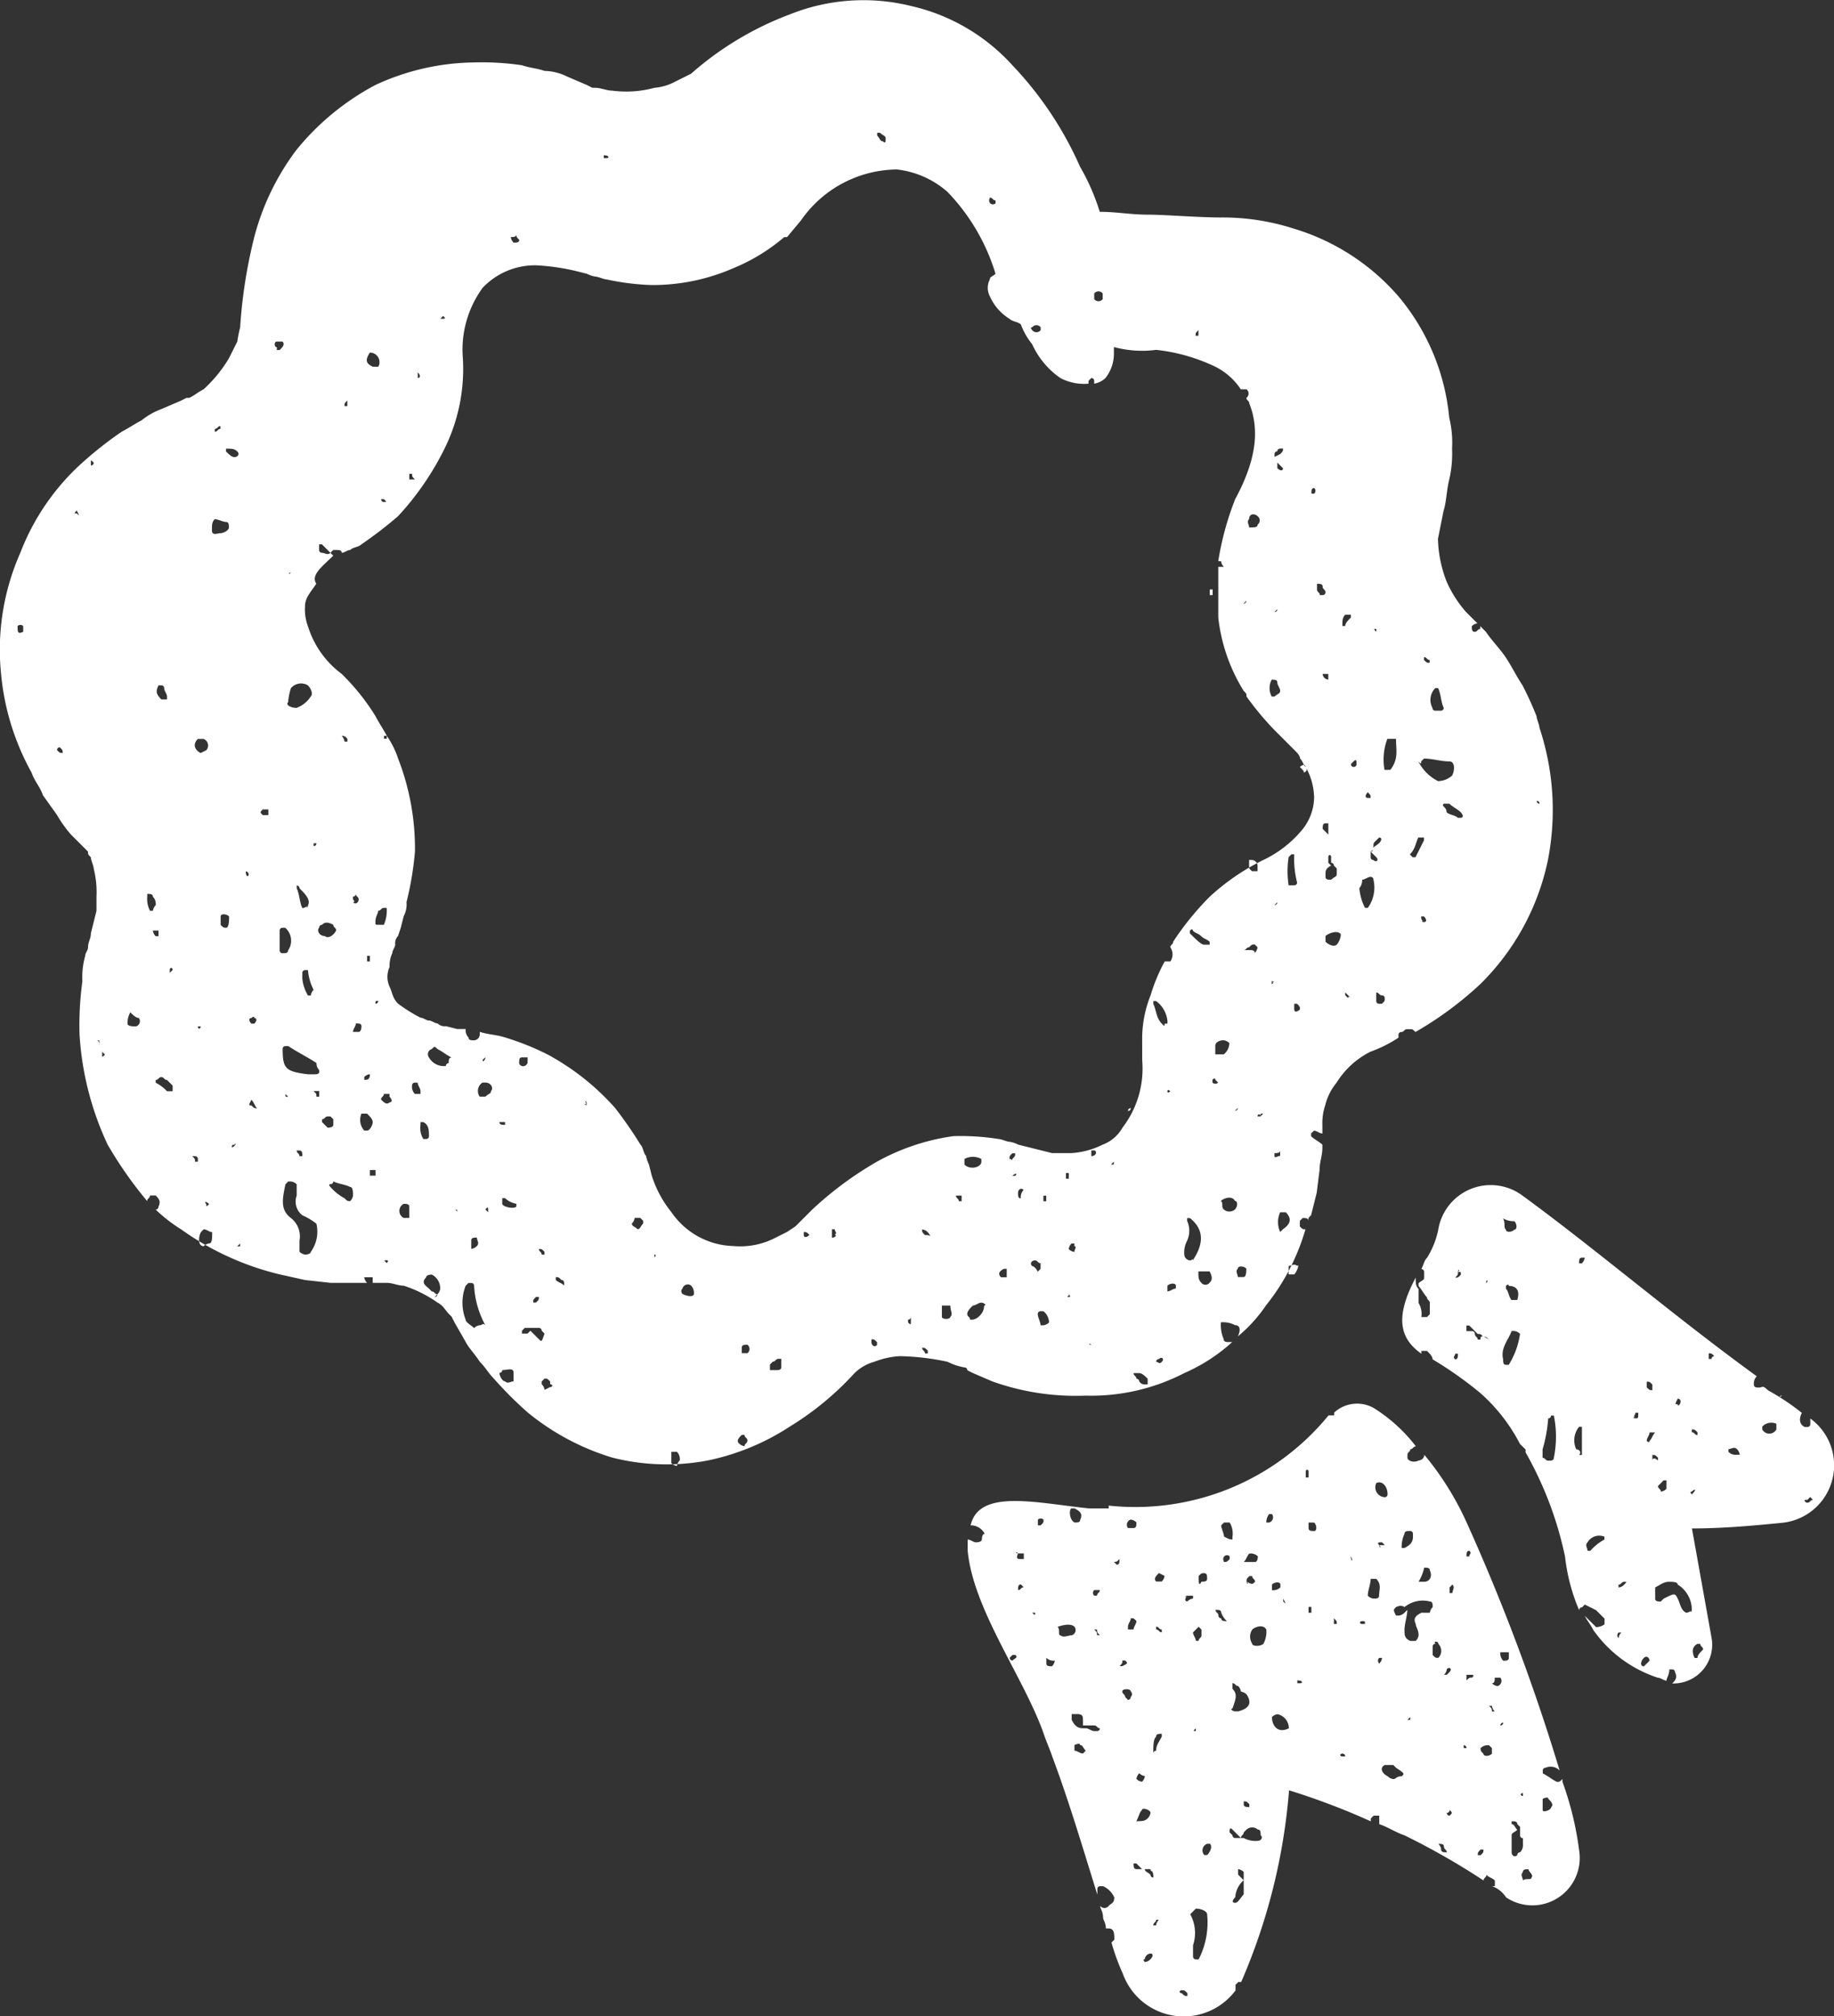
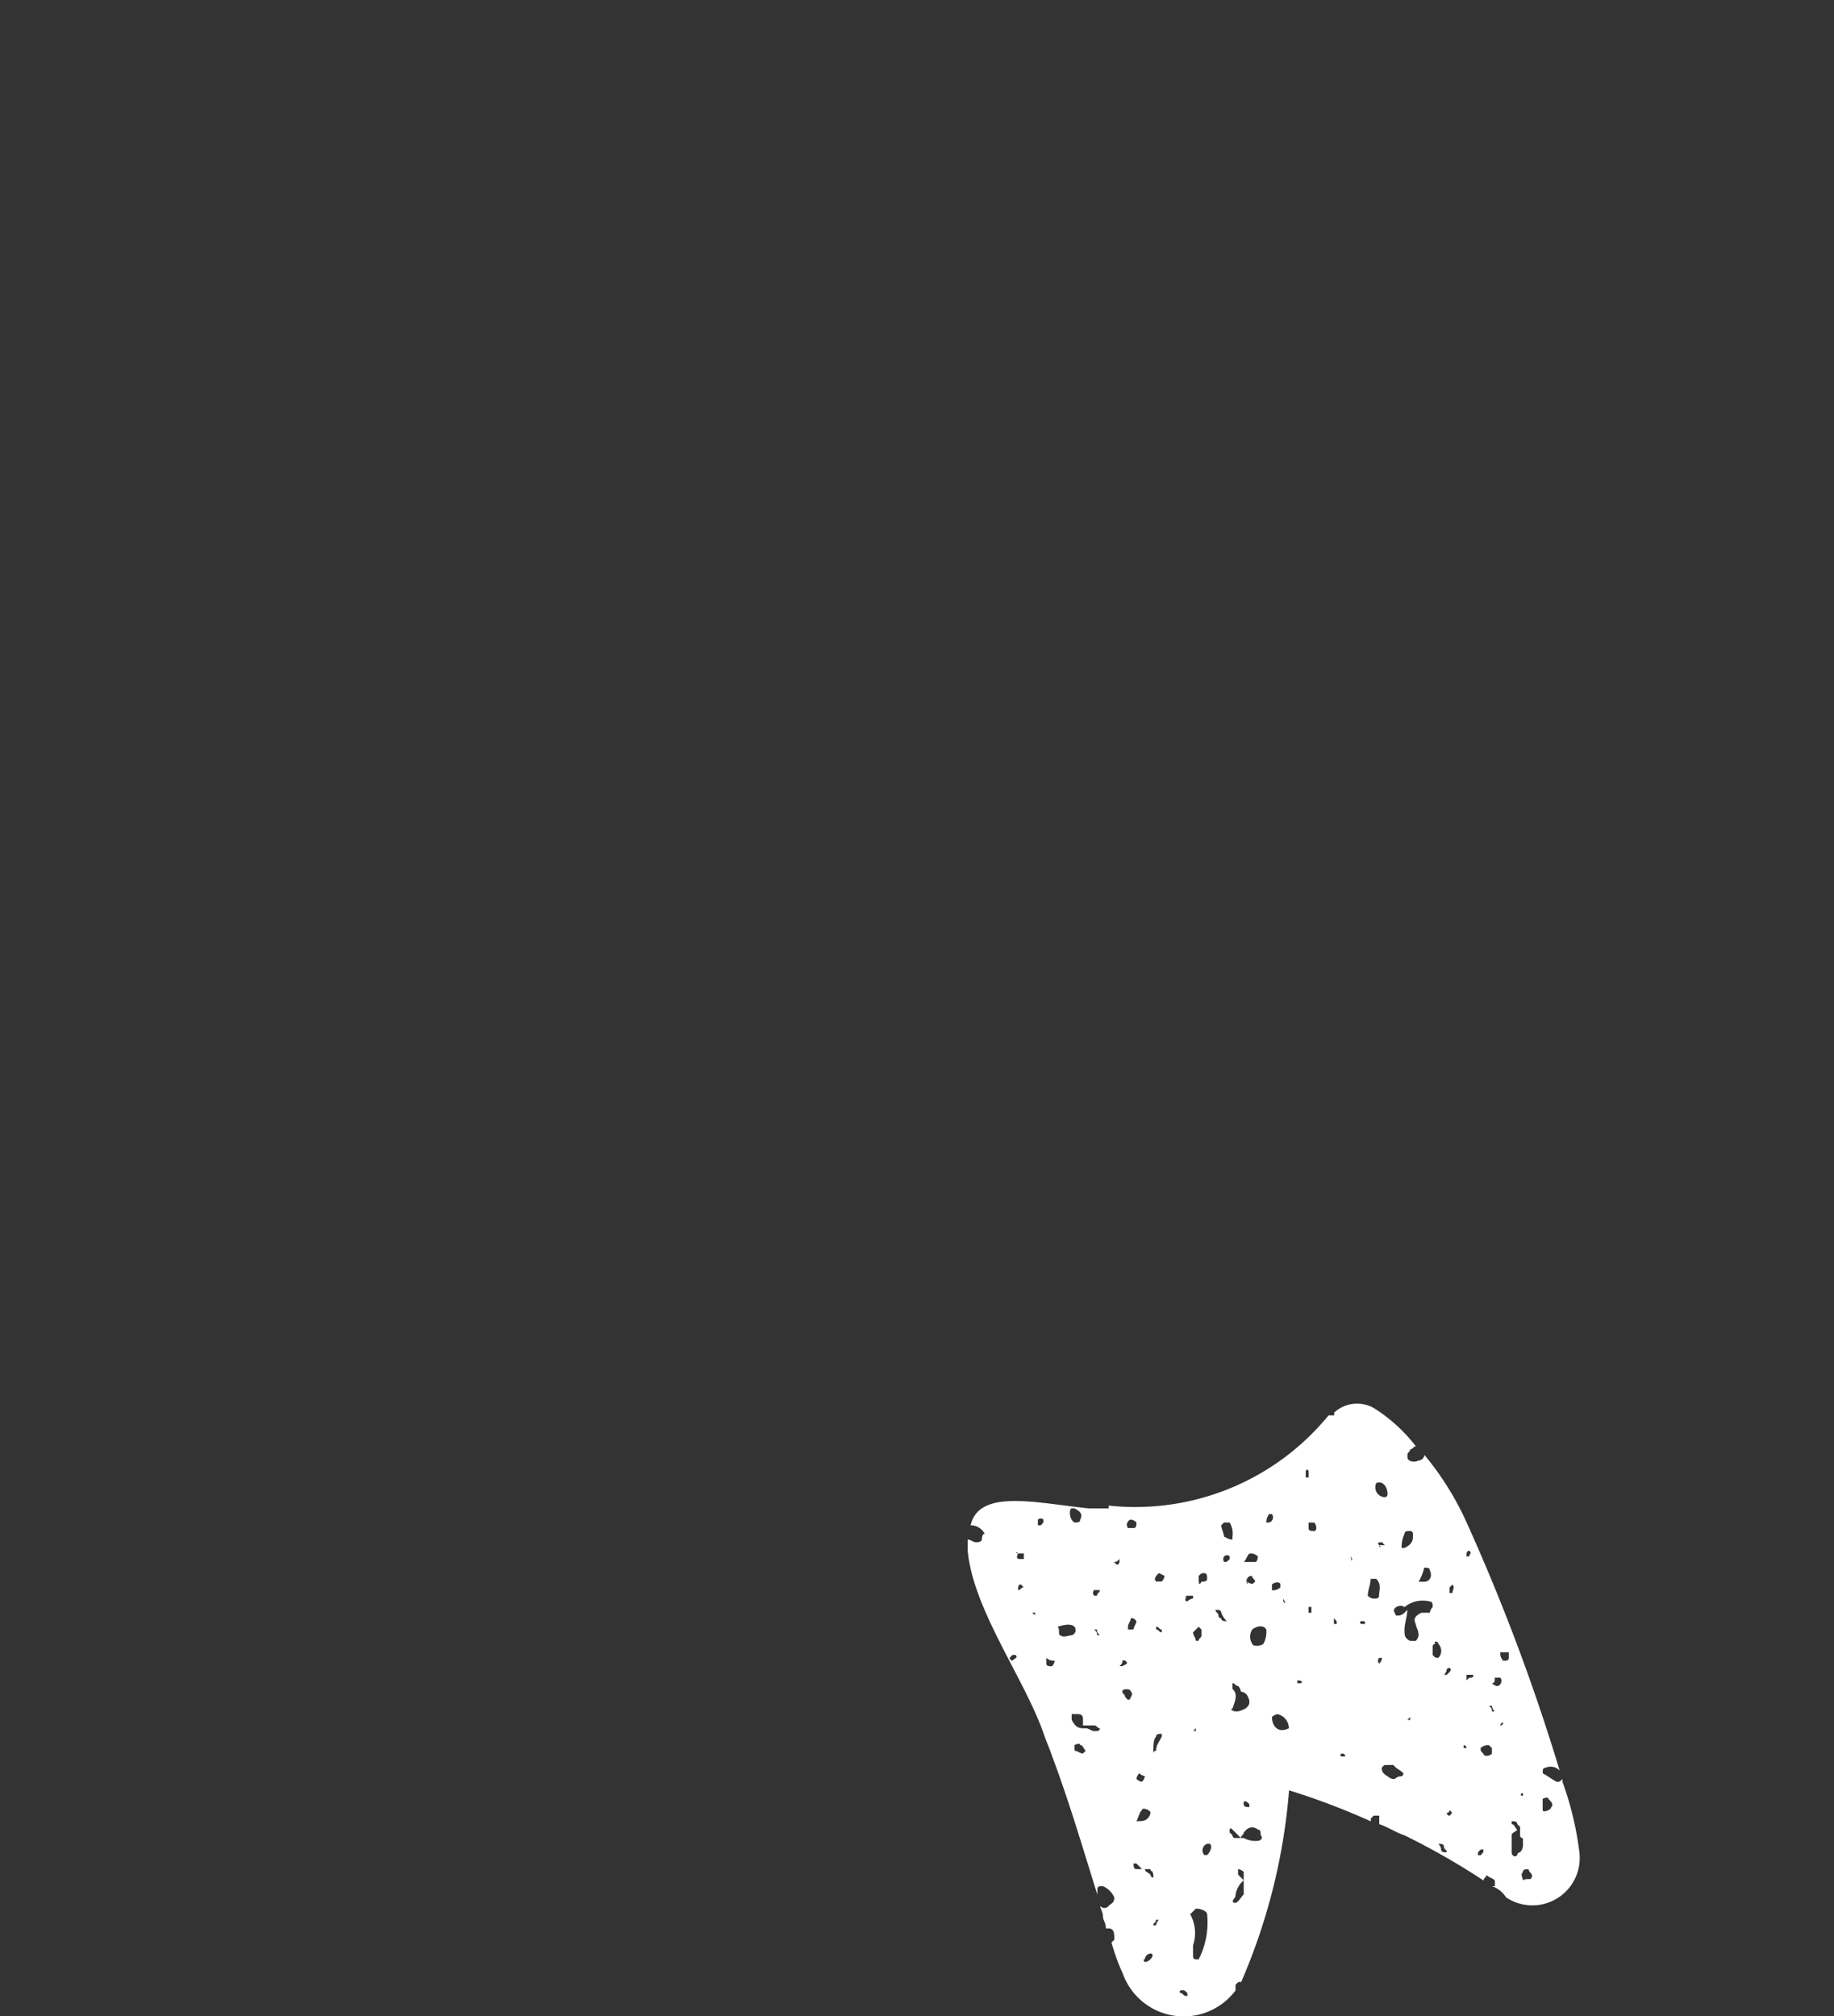
<svg xmlns="http://www.w3.org/2000/svg" width="80.438" height="88.427" viewBox="0 0 80.438 88.427">
  <rect x="0" y="0" width="80.438" height="88.427" fill="#333333" stroke="none" />
  <g id="Group_132" data-name="Group 132" transform="translate(-1416.276 -1800.887)">
-     <path id="Path_180" data-name="Path 180" d="M978.047,142.347h0a.171.171,0,0,1,.247,0v.247c-.247.124-.247,0-.247-.247m1.854,5.316h0c.124.124.124.124.124.247-.124,0-.124,0-.247-.124a.121.121,0,0,1,.124-.124h0m.742-10.384h0c.123.247.123.247,0,.124-.124,0-.124,0,0-.124h0m.742-2.1h0a.121.121,0,0,1-.124.124v-.124c0-.124,0-.124.124,0m.371,13.475Zm-.124,12.115h0c0,.124.124.124.124.247l.124.124c-.124.124-.124.124-.124,0a.454.454,0,0,0-.124-.371h0c0-.124,0-.247-.124-.247h.124v.247h0m1.236-9.519Zm.495,8.283a.237.237,0,0,1-.124.371c-.124,0-.371,0-.371-.124a.935.935,0,0,1,.124-.494c.124.124.247.247.371.247m.371-5.316v-.124c.124,0,.247,0,.247.124a.454.454,0,0,1,.123.371.432.432,0,0,0-.123.247h-.124a1.114,1.114,0,0,1-.124-.618m.495-9.272h.124a.121.121,0,0,1,.124.124c0,.124.124.247.124.371v.124h-.247c-.247-.247-.247-.371-.124-.618m.618,17.554v.247H984.6a1.7,1.7,0,0,0-.495-.371v-.124c.124,0,.124-.124.247-.124s.124.124.247.124l.247.247m0-5.068h0l-.124.124v-.124c0-.124.124-.124.124,0m-.742-1.483a.432.432,0,0,1-.123-.247h.247v.247H984.1m1.854,9.766v.124h-.124c0-.124,0-.124-.124-.247.124,0,.247,0,.247.124m.124-5.81c0,.124-.124.124-.124,0h.124m-.124-12.609h.247a.306.306,0,0,1,.124.494l-.247.124c-.247-.124-.371-.371-.124-.618h0m.495,20.4h0c-.124.124-.124.124-.124,0-.124-.124,0-.124.124,0h0m.247-30.04c.124,0,.371.124.495.124s.124.124.124.247-.247.247-.371.247-.371.124-.371-.124,0-.371.124-.494m0-3.956c.124,0,.124-.124.247-.124v.124c-.124,0-.124.124-.247.124v-.124m.494.865c.124,0,.124-.124,0,0,.247,0,.371,0,.495.124s0,.247-.124.247-.247-.124-.371-.247c0,0,0-.124,0-.124m.618,34.984h-.124l.124-.124Zm0-17.8Zm.495,11.373h0c.124.124.124.247.247.371-.124,0-.124,0-.247-.124-.124,0-.124,0,0-.247-.124,0-.247,0-.247-.124,0,.124.124.124.247.124m-.247-10.013h0a.121.121,0,0,1,.124.124c0,.124-.124.124-.124-.124h0m.247,6.428s.124-.124.124,0c.124,0,.124.124,0,.247h-.124c-.124-.124-.124-.247,0-.247m.124-14.216Zm.371,5.068h.247v.247H988.8c-.124-.124-.124-.124,0-.247m.124-22.128h0m.494,1.607h.247c.124.124,0,.247-.124.371h-.124v-.124c-.124,0-.124-.247,0-.247m.371,25.713a.748.748,0,0,1,.124.989c0,.124-.124.124-.247.124a.121.121,0,0,1-.124-.124V155.7a.121.121,0,0,1,.124-.124h.124m.247-10.508a.582.582,0,0,1,.742-.124c.124.124.247.371.124.494a1.234,1.234,0,0,1-.618.494c-.247,0-.495-.124-.371-.247a2.52,2.52,0,0,1,.124-.618m0-5.068h0c-.124.124-.124,0,0,0h0m.247-3.091Zm40.177,4.079h-.124v-.247h.124v.247m1.36-1.483Zm-40.053-.124.124-.124-.124.124.124-.124h0l-.124-.124h0c-.124.124-.247,0-.371,0a.121.121,0,0,1-.124-.124v-.247h.124l.371.371h0l.124-.124h.124c.124,0,.247,0,.247.124.124,0,.247-.124.371-.124.124-.124.371-.124.494-.247a18.136,18.136,0,0,0,1.607-1.236,12.444,12.444,0,0,0,2.1-3.09,7.884,7.884,0,0,0,.742-3.832h0a4.607,4.607,0,0,1,.865-3.091,3.165,3.165,0,0,1,2.349-.989,9.7,9.7,0,0,1,1.731.247l.495.124a1.246,1.246,0,0,0,.371.124c.124,0,.371.124.495.124a10.82,10.82,0,0,0,1.978.247,8.867,8.867,0,0,0,3.585-.742,8.282,8.282,0,0,0,2.225-1.36h.124l.618-.742a5.17,5.17,0,0,1,4.2-2.225,4.028,4.028,0,0,1,2.225.989,8.866,8.866,0,0,1,2.1,3.585c-.124.124-.247.124-.247.247a.789.789,0,0,0,0,.742,2.2,2.2,0,0,0,.865.989c.124.124.371.124.495.247a3.1,3.1,0,0,0,.495.865,3.633,3.633,0,0,0,1.236,1.483,2.229,2.229,0,0,0,1.236.247h0v-.124l.124-.124a.121.121,0,0,1,.124.124v.124a.937.937,0,0,0,.494-.247,1.725,1.725,0,0,0,.371-1.113v-.247a4.714,4.714,0,0,0,1.854.124,7.988,7.988,0,0,1,2.6.742,2.918,2.918,0,0,1,1.113.989h.247a.232.232,0,0,1,0,.371c0,.124.123.124.123.247.495,1.236.247,2.6-.618,4.2a12.87,12.87,0,0,0-.742,2.72h.124a.383.383,0,0,0,.124.247h-.247v2.225a7.689,7.689,0,0,0,1.113,3.214c.124.124.124.124.124.247a13.074,13.074,0,0,0,1.236,1.483l.247.247.247.247.371.371c.124.124.247.247.247.371.124.124.124.247.247.371a2.818,2.818,0,0,1,.371,1.36,2.3,2.3,0,0,1-.494,1.36,4.983,4.983,0,0,1-1.731,1.36,9.917,9.917,0,0,0-2.349,1.607,12.492,12.492,0,0,0-1.607,1.978c0,.124-.124.124-.124.247a.552.552,0,0,1,0,.618h-.247a7.561,7.561,0,0,0-.618,1.483,5.128,5.128,0,0,0-.371,1.978v.865a4.257,4.257,0,0,1-.865,2.967,1.662,1.662,0,0,1-.865.742,3.584,3.584,0,0,1-1.36.371h-.865a17548.591,17548.591,0,0,1-.989-.247l-.495-.124a1.245,1.245,0,0,0-.371-.124c-.124,0-.371-.124-.495-.124a10.635,10.635,0,0,0-1.978-.124,9.67,9.67,0,0,0-3.338,1.113,15.358,15.358,0,0,0-2.843,2.1l-.371.371-.371.371-.371.247-.494.247a3.344,3.344,0,0,1-1.854.371,3.4,3.4,0,0,1-2.72-1.483,4.936,4.936,0,0,1-.865-1.607l-.124-.494a1.245,1.245,0,0,1-.124-.371c-.124-.124-.124-.371-.247-.494a18.036,18.036,0,0,0-1.113-1.607,10.826,10.826,0,0,0-2.967-2.349,11.6,11.6,0,0,0-1.854-.742c-.371-.124-.742-.124-1.113-.247v.124a.266.266,0,0,1-.247.247c-.124,0-.247,0-.247-.124a.454.454,0,0,1-.124-.371h-.371l-.495-.124a.454.454,0,0,1-.371-.124c-.124,0-.247-.124-.371-.124s-.247-.124-.371-.124a6.9,6.9,0,0,1-.989-.618c-.247-.247-.247-.494-.371-.742a1.046,1.046,0,0,1,0-.865,1.344,1.344,0,0,1,.124-.618c0-.124.124-.247.124-.371a.454.454,0,0,1,.124-.371l.123-.371.124-.494a1.114,1.114,0,0,0,.124-.618,13.929,13.929,0,0,0,.371-2.225,10.888,10.888,0,0,0-.742-4.079,3.7,3.7,0,0,0-.494-.989v.124h-.124v-.124h.124c-.124-.247-.371-.618-.495-.865a9.747,9.747,0,0,0-1.484-1.854,4.132,4.132,0,0,1-1.483-2.1,2.1,2.1,0,0,1-.124-.865c0-.371.247-.618.495-.989-.247-.371.247-.742.618-1.113m.742-6.923h0v.247h-.124c0-.124,0-.124.124-.247h0m.989-2.1h0a.417.417,0,0,1,.371.618h-.247c-.247-.124-.371-.247-.124-.618m.494,6.428h.124c.124.124.124.124,0,.124a.121.121,0,0,1-.124-.124h0m1.236-1.113h.123c0,.124,0,.124.124.247h-.247c0-.124,0-.247,0-.247m.371-4.45h0c.124.124.124.247,0,.247v-.247h0m.989-2.349h0l.124-.124c.124.124.124.124-.124.124,0,.124,0,.124-.124.124.124,0,.124,0,.124-.124m3.338-3.709c0,.124,0,.124.124.247h0c0,.124-.124.124-.247.124a.432.432,0,0,1-.124-.247c.124,0,.247,0,.247-.124m3.832-3.461h0c.247,0,.247.124.124.124h-.124V121.7m8.777-1.731Zm.371.618Zm2.843.124h.124c.124.124.247.124.247.247s0,.247-.124.124c-.124,0-.124-.124-.247-.247v-.124m4.945,2.843c.124,0,.124.124.247.124v.124c-.124.124-.371,0-.247-.247h0m1.854,5.687a.232.232,0,0,1,.371,0v.124h0a.232.232,0,0,1-.371,0s-.124-.124,0-.124h0m3.091-1.483v.247a.232.232,0,0,1-.371,0v-.247a.232.232,0,0,1,.371,0m4.2,1.607v.247h-.124c0-.124,0-.124.124-.247h0m2.1,11.868a.121.121,0,0,1-.124.124l.124-.124h0m.495-3.709a.232.232,0,0,1,0,.371c0,.124-.124.124-.371.124,0-.124-.123-.247,0-.371,0-.247.247-.247.371-.124m.618,5.192Zm0,1.978c.124,0,.247,0,.247.124s.124.247.124.371-.124.124-.247.247h-.124a.788.788,0,0,1,0-.742h0m.124-2.967h0l.124-.124a.121.121,0,0,1-.124.124Zm0-6.8h0v-.124h0a.121.121,0,0,1,.124-.124c0-.124.124-.124.247-.124,0,.124,0,.124-.124.247l-.247.124h0v.124l.247.247.124.124c0,.124-.124.124-.247,0v-.371c-.124,0-.124,0-.124-.124h0m1.113,13.6h0c.124-.124.247-.124.247,0h0c.124.124,0,.247-.124.247.124,0,0-.124-.124-.247h0m.247-1.483Zm-.495,12.115v-.247h.124c.124.124.124.124.124.247-.124.124-.247.124-.247,0m0,11.62h-.247v-.371c.123,0,.247-.124.371,0,.124-.124,0,.247-.124.371m-.247-18.3.123-.124h.124a4.208,4.208,0,0,0,.124,1.236.121.121,0,0,1-.124.124h-.247a4.124,4.124,0,0,1,0-1.236m-.371,16.441a1.044,1.044,0,0,1,0-.865h.247c.247.247.247.495-.124.742l-.124.124m-.247-3.461c.124,0,.247,0,.247-.124v.247c-.124,0-.247.124-.247,0v-.124m0-10.879h0l.124-.124a.121.121,0,0,1-.124.124h0m-.124,3.338c.124,0,.124.124,0,0,.124.124,0,.124,0,.124v-.124m-.495,5.934h-.124c0-.124.124-.124.124,0,0-.124,0-.124.124-.124l-.124.124m-.495-10.879v-.371h.124a.266.266,0,0,1,.247.247v.247h-.247l-.124-.124m0,1.731Zm0,1.854h-.247l-.124.124h0l.124-.124h0c.124,0,.124-.124.247-.124.124-.124.124-.124.247-.124l.124.124a.432.432,0,0,1-.124.247c0-.124-.124-.124-.247-.124m-.247,14.34h-.247c0-.124-.124-.247,0-.371,0-.124.247-.124.371,0,0,.124,0,.371-.124.371m-.371-7.294h0l.124-.124a.121.121,0,0,1-.124.124h0m0,4.327a.376.376,0,0,1-.495,0c-.124-.124,0-.247-.124-.371.124-.124.495-.247.618,0,.124,0,.124.247,0,.371m-.247,4.079Zm-.618-10.879v-.371c0-.124.124-.247.371-.247a.431.431,0,0,1,.247.124.642.642,0,0,1-.247.494h-.371m.124,1.236h0a.171.171,0,0,1-.247,0v-.124s.124-.124.124,0l.124.124h0m-.371,8.777a.232.232,0,0,1-.371,0c-.124-.124-.124-.247-.124-.494h.494c.124.247.124.371,0,.494m-.865-15.329V155.7s.124-.124.124,0c.123.124.247.124.371.247s.247.124.371.247h0v.124h-.247c-.124,0-.371-.247-.618-.494m0,14.34a.266.266,0,0,1-.247-.247,1.114,1.114,0,0,1,.124-.618,1.046,1.046,0,0,0,0-.865v-.124h.124c.618.494.618,1.113.124,1.854,0-.124,0,0-.124,0m-.618,1.236c-.124,0-.247.124-.371.124v-.247c.124-.124.371-.124.371,0v.124m-.247-8.653h0c-.124.124-.124,0-.124,0s0-.124.124,0h0m-.371-2.967c-.247-.247-.247-.618-.371-.865v-.124h.124a1.252,1.252,0,0,1,.495.865v.124h-.124c0,.124,0,.124-.124,0m0,14.834h0c-.124.124-.124,0-.247,0a.121.121,0,0,1,.124-.124c.124-.124.247,0,.124.124m-.495-5.934Zm-.124,6.923h0c-.247,0-.247,0-.371-.124a.121.121,0,0,0-.124-.124c0-.124-.124-.124-.124-.247h.247c.124,0,.247.124.371.247,0,.124,0,.247,0,.247m-.865-11.991h0a.121.121,0,0,1,.124-.124.121.121,0,0,1-.124.124m-.742,2.349.124-.124v.124Zm-.618,1.113Zm-.247-1.483v-.247h.124c.124,0,.124.247-.124.247h0m0,8.283h0c-.124,0-.124-.124,0,0h0m-.742-4.079a.432.432,0,0,1-.247-.124.383.383,0,0,1,.124-.247h.124v.124c.124,0,0,.124,0,.247m-.371-3.461h.124v.247h-.124v-.247m.124,5.439h0c-.124,0,0-.124,0,0v-.124s.124.124,0,.124m-1.113-4.2v-.247h.124v.247h-.124m0,5.439h-.124c0-.124-.124-.371-.124-.494a.121.121,0,0,1,.124-.124h.124a.642.642,0,0,1,.247.494.431.431,0,0,1-.247.124m-.495-2.6c-.124-.124,0-.247.124-.247s.124.124.247.124v.247l-.124.124c-.124-.247-.247-.247-.247-.247m-.495-2.967h0c-.124,0-.124-.124-.124-.247s.124-.247.247-.124h0a.454.454,0,0,0-.124.371h0m-.371-.989h0c.124-.124.247-.124.124,0h-.124m-.124-.742c0-.124,0-.124.123-.247h.124c0,.124,0,.124-.124.247,0,.124,0,0-.123,0m-.371,5.192c-.124-.124-.124-.247.124-.371h.124v.371h-.247m-.989,1.731a.454.454,0,0,1-.371.124c0-.124-.124-.124-.124-.247s.124-.247.247-.371c.124,0,.247-.124.371-.124s.247.124.124.124a.642.642,0,0,1-.247.494m-.618-6.675v-.247a.788.788,0,0,1,.742,0v.124c0,.247-.495.371-.742.124m-.124,1.607h-.124c0-.124-.123-.124-.123-.247h.247v.247m-.494,5.068c0,.124-.371.124-.371,0v-.494h.371c0,.247.124.371,0,.494m-1.113-3.585h0c-.124-.124-.124-.124-.124-.247a.383.383,0,0,1,.247.124h0a.432.432,0,0,1,.124.247c0-.124-.124-.124-.247-.124m.124,5.192h-.124c0-.124-.124-.124-.124-.247.124,0,.124,0,.247.124v.124m-.865-1.36v-.124a.121.121,0,0,0,.124-.124v.124c0,.247,0,.247-.124.124m-1.36.989c-.124.124-.247,0-.247-.124v-.124c.124,0,.124,0,.247.124v.124m-1.978-4.7h0V168.8h.124c0,.124.124.124,0,.247.124,0,0,.124-.124.124m-.989-.124c-.124.124-.247.124-.247,0v-.124c.124,0,.124,0,.247.124h0m-.247,4.2h0v0h0m-.989,1.607c0,.124-.124.124-.247.124h-.247v-.247l.124-.124c.124,0,.124-.124.247-.124h.124q0,.185,0,.371h0m-.371,1.36Zm-1.113-1.978h-.247v-.247c0-.124.124-.124.247-.124a.232.232,0,0,1,0,.371m-.124,4.079a.432.432,0,0,1-.247-.124c-.124-.124,0-.247.123-.371h.124c0,.124.124.124.124.247s-.124.124-.124.247m-2.72-6.675a.171.171,0,0,1,0-.247.237.237,0,0,1,.371-.124.454.454,0,0,1,.124.371c0,.124-.247.124-.494,0m-.247,7.541a.432.432,0,0,1-.247-.124v-.494h.247a.454.454,0,0,1,.124.371.432.432,0,0,0-.124.247m-.494-1.978Zm-.495-7.17h0v-.124h0s.124,0,0,.124h0m-.742-1.236c-.124-.124-.247-.124-.247-.247h0a.432.432,0,0,0,.124-.247h.247l.124.124v.124c-.124.124-.124.247-.247.247m-2.225-5.439h0c-.124,0-.124-.124,0,0-.124-.247,0-.247,0,0,.124-.124,0-.124,0,0m-.989,7.912c-.124-.124-.247-.124-.371-.247V170.9c.123,0,.123,0,.247.124.124,0,.124.124.124.247h0m-.618,4.45-.247.124a.383.383,0,0,0-.124-.247v-.124l.124-.124c.124,0,.124,0,.247.124v.124h0c.124,0,.124.124,0,.124m-.371-5.81c0-.124-.124-.124-.124-.247.124,0,.124,0,.247.124v.124h-.124m-.247,1.854h.124c0,.124,0,.124-.124.247h-.124c0-.124,0-.124.124-.247m.124,1.854-.371-.371h0l-.124.124h-.247v-.124l.124-.124h.618a.121.121,0,0,1,.124.124l.124.124c-.124.371-.124.371-.247.247m-.865-12.115c0-.124,0-.247.124-.247h.247v.247c-.124.247-.371.124-.371,0m-.124,6.3c-.124.124-.618,0-.618-.124v-.247h.124a.937.937,0,0,0,.495.247v.124m-.742-3.709h.247v.124c-.124,0-.247,0-.247-.124h0m.618,11.373c-.124,0-.247.124-.371,0-.124,0-.247-.247-.247-.371a.121.121,0,0,0,.124-.124c.247,0,.495-.124.495.124v.371m-1.236-14.216h0c0,.124-.123.247-.123.124l.123-.124m.247,1.483c0,.124-.124.124-.247.247h-.247a.431.431,0,0,1,.123-.618h.124c.247,0,.371.247.247.371m-.124,5.316h0l-.124-.124c.124-.124.124-.124.124.124h0m-.742,1.236c0-.124.124-.124.247-.124,0,.124.124.247,0,.371a.432.432,0,0,1-.247.124V169.3m.371,3.709a.432.432,0,0,0-.247.124c-.124-.124-.371-.247-.371-.371a2.047,2.047,0,0,1,0-1.483l.124-.124h.124a.121.121,0,0,1,.124.124,4.023,4.023,0,0,0,.494,1.731c-.123-.124-.123,0-.247,0m-1.113-5.068h.124v.124a.121.121,0,0,0-.124-.124m-.247-6.428a.121.121,0,0,0-.124.124.748.748,0,0,1-.742-.371.237.237,0,0,1,.124-.371c.124-.124.124-.124.247,0,.247.124.371.247.618.371-.124,0-.124.124-.124.247m-.371,9.89h0a.432.432,0,0,1-.124.247h0a.121.121,0,0,1-.124.124v.124c0-.124,0-.124.124-.247h0c-.124,0-.124-.124-.247-.124h0l-.124-.124c-.124-.124-.371-.247-.124-.494,0-.124.247-.124.247-.124a.68.68,0,0,1,.371.618h0m-.494-2.472Zm-.371-4.7V164.1h.124c.247.124.247.371.247.618a.121.121,0,0,1-.124.124h-.124a.926.926,0,0,1-.124-.618m-.247-1.36a.454.454,0,0,1-.123-.371.121.121,0,0,1,.123-.124h.124c0,.124.124.247.124.371v.124h-.247m-.618,2.225Zm.124,3.214a.35.35,0,0,1,0-.618c.123,0,.247,0,.247.124v.494h-.247m-.618-5.068c-.124.124-.247,0-.371-.124,0-.124.124-.124.124-.247h.247v.124h0c.124.124.124.247,0,.247m-.124,7.046h0c-.124-.124-.124-.124,0-.124,0,0,.124,0,0,.124h0m-.371-14.834c-.124,0-.124,0-.124-.124,0-.247.124-.371.124-.494.124,0,.124-.124.247-.124h.124a1.568,1.568,0,0,1-.124.742h-.247m-.124,3.461h0c0-.124,0-.124.124-.124a.121.121,0,0,1-.124.124h0m0,7.541H993.5v-.247h.247v.247m-.371-9.642h.124v.247h-.124v-.247M993.5,162h0c0,.247-.123.247-.247.247v-.124A.382.382,0,0,1,993.5,162m-.124,2.472h-.123a.692.692,0,0,1-.124-.742h.247c.123.124.247.247.247.371s-.124.371-.247.371m-.618-10.137v-.124a.121.121,0,0,0,.124-.124c0,.124.124.124.124.247s-.124.247-.247.124c.124,0,0-.124,0-.124m0,5.81c0-.124.124-.247.124-.371.124,0,.247,0,.247.124,0,0,0,.247-.124.247h-.247m-.494-12.98c.124,0,.124,0,.247.124v.124h-.124a.432.432,0,0,0-.124-.247m.371,20.4c-.124,0-.124,0-.247-.124a2.17,2.17,0,0,1-.618-.494s-.124-.124,0-.124a.121.121,0,0,0,.124-.124c.247.124.495.124.742.247.124,0,.124.247.124.371a.431.431,0,0,1-.124.247M991.4,164.1v-.124c.124,0,.124-.124.247-.124h.124l.124.124v.247h0c0,.124-.247.124-.247.124l-.247-.247m.247-10.384h0v0Zm-.371,1.854a.121.121,0,0,1,.124-.124c.124-.124.247-.124.495,0,0,.124.124.124.124.247h0c-.124.247-.371.371-.495.247-.247,0-.371-.247-.247-.371m0,7.417h-.124c0-.124,0-.124-.124-.247h.247s0,.124,0,.247m-.371,6.8c0,.124-.247.124-.247.124a.432.432,0,0,1-.247-.124V169.3a1.025,1.025,0,0,0-.371-.989c-.495-.371-.371-.865-.247-1.483l.124-.124h.124a.432.432,0,0,1,.247.124v.494a.764.764,0,0,0,.247.865,2.7,2.7,0,0,1,.618.371,1.522,1.522,0,0,1-.247,1.236m-.989-6.8h0c-.124,0-.124,0-.124-.124l.124.124h0m.618,2.6h-.124c0-.124-.123-.124-.123-.247h.123c.124,0,.124.124.124.247m.495-13.722h.124a.121.121,0,0,1-.124.124v-.124m0,6.428a.432.432,0,0,0-.124.247h-.124a1.757,1.757,0,0,1-.247-.742v-.247a.121.121,0,0,1,.124-.124h.124a2.291,2.291,0,0,0,.247.865m-.247-3.709c0,.124-.124.124,0,0a.383.383,0,0,1-.247.124c-.124-.247-.124-.618-.247-.865v-.124a.121.121,0,0,1,.124.124c.247.247.495.494.371.742m-1.113,6.3a.121.121,0,0,1,.124-.124h.124c.371.247.865.494,1.236.742,0,.247.124.247.124.371s-.124.124-.247.124h-.247c-.989-.124-1.113-.247-1.113-1.113m-2.225,4.327h0c0-.124,0-.124.124-.124,0-.124.124,0-.124.124h0m-.124-17.678Zm-.124,8.035c-.123,0-.123,0-.247-.124v-.371c0-.124.247-.124.371,0,0,.124,0,.494-.124.494m-.742,13.845a.432.432,0,0,0-.247.124c-.247,0-.247-.371-.124-.618l.124-.124c.124,0,.247.124.371.124,0,.247,0,.494-.124.494m48.459-33.13h0a.171.171,0,0,1,0,.247h-.124c0-.124,0-.247.124-.247m.247,7.788Zm-.124-3.585c.124,0,.247,0,.247.124s.124.124.124.247a.121.121,0,0,1-.124.124h-.124c0-.124-.124-.124-.124-.247v-.247m.495,4.2h0a.266.266,0,0,1-.247-.247h.247v.247m.124,7.788h0v.247h0a.121.121,0,0,1,.124.124h0l.124.124h0v.247c0,.124-.124.124-.247.247-.124,0-.247,0-.247-.124v-.124c0-.124,0-.247.247-.371h0l-.124-.124h0v-.247c0-.124.124-.124.124,0h0m.247,3.832c-.124.124-.371,0-.494-.124v-.247c.124-.124.494-.247.618-.124.124,0,0,.371-.124.495m.371-14.464h.247v.124c-.124.124-.247.247-.247.371h-.124c0-.247,0-.371.124-.494m.124,16.812-.124-.124v-.124l.247.247c-.124-.124-.124,0-.124,0m-1.112-7.417c0-.124,0-.247.124-.247h.124v.494l-.247-.247h0m1.36-2.967c.124-.124.124,0,.124.124a.123.123,0,1,1-.247,0l.123-.124m.371,5.192c.124,0,.247-.124.371-.124a.121.121,0,0,1,.124.124,1.523,1.523,0,0,1-.247,1.236h-.124a2.293,2.293,0,0,1-.247-.865.543.543,0,0,0,.123-.371m.247-3.832h0c.124.124.124.124.124.247h-.124c-.124,0-.124-.124,0-.247h0m.124,2.6h0a.383.383,0,0,0,.124-.247c0-.124,0-.124.124-.247l.124-.124c.124,0,.124.124,0,.247s-.247.124-.371.371c.124-.124.124,0,0,0h0l.124.124.124.124c.124.124,0,.247-.124.124a.121.121,0,0,1-.124-.124v-.247h0m.247-9.766h0v.124c-.124-.124-.124-.124,0-.124h0m.371,16.194c0,.124,0,.124-.124.247h-.124a.121.121,0,0,1-.124-.124v-.371c.124,0,.124.124.247.124a.121.121,0,0,1,.124.124m.124-11.373h.371c0,.494.124.865-.247,1.36H1038a2.569,2.569,0,0,1,.124-1.36m-1.113,9.519Zm2.472-5.192h.247v.124l-.371.742h-.124l-.124-.124c.247-.247.247-.494.371-.742m.124-3.338.124-.124c.371,0,.742.124,1.113.124.247,0,.247.371.124.618a.945.945,0,0,1-.618.247,1.947,1.947,0,0,1-.865-.865c.124.124.124.124.124,0m.124-4.574c.124,0,.124.124.247.124v.124c-.124,0-.124,0-.247-.124v-.124h0m.494,1.36h.124c.124.247.124.618.247.865a.121.121,0,0,1-.124.124h-.247a.121.121,0,0,1-.124-.124.733.733,0,0,1,.124-.865m.371-2.472Zm.742,8.159h-.124c-.124-.124-.371-.124-.495-.247,0-.247-.247-.247-.124-.371h.247c.124.124.371.247.495.371s.124.247,0,.247m-1.607,4.574c-.124,0-.124-.124,0,0-.124-.124-.124-.124-.124-.247h.124c.124.124.124.247,0,.247m0,3.956Zm4.945-9.272h0a.121.121,0,0,1,.124.124.121.121,0,0,1-.124-.124h0m-67.373-5.81a11,11,0,0,0,1.36,4.574c.124.371.371.618.495.989l.618.865a5.232,5.232,0,0,0,.618.865l.742.742c0,.124,0,.124.124.247,0,.124.124.371.124.494a4.208,4.208,0,0,1,.124,1.236v.371h0v.247l-.247.989c0,.247-.124.371-.124.618h0c0,.124-.124.247-.124.371a3.422,3.422,0,0,0-.124,1.113,14.2,14.2,0,0,0-.124,2.349A13.236,13.236,0,0,0,982,165.093a17.673,17.673,0,0,0,1.731,2.472c0-.124.124-.124.124-.247h.247c.124.124.247.247.124.494a.121.121,0,0,1-.124.124,6.8,6.8,0,0,0,1.113.865,12.4,12.4,0,0,0,4.327,1.978l1.113.247,1.113.124h1.607a.432.432,0,0,1-.124-.247h.371v.247h.618c.247,0,.494.124.742.124a5.555,5.555,0,0,1,1.483.742c.247.124.371.371.495.494l.124.124.124.247.495.865c.124.247.371.494.618.865.247.247.371.494.618.742a16.77,16.77,0,0,0,1.483,1.483,10.759,10.759,0,0,0,3.708,1.978,9.655,9.655,0,0,0,4.2.124,10.433,10.433,0,0,0,3.585-1.483,13.091,13.091,0,0,0,2.843-2.349,1.993,1.993,0,0,1,.865-.494,3.609,3.609,0,0,1,1.113-.247,10.889,10.889,0,0,1,2.1.247,2.563,2.563,0,0,0,.742.247.121.121,0,0,1,.123.124l.247.124.865.371a10.877,10.877,0,0,0,4.079.618,8.887,8.887,0,0,0,4.327-.989,7.655,7.655,0,0,0,2.1-1.36h-.124c-.124,0-.247,0-.247-.124a1.567,1.567,0,0,1-.124-.742,1.114,1.114,0,0,1,.618.124c.247,0,.247.247.124.494a6.475,6.475,0,0,0,1.236-1.36,9.59,9.59,0,0,0,1.731-3.338c-.124,0-.124,0-.247-.124v-.247l.124-.124c.124,0,.247,0,.247.124,0-.124,0-.124.123-.247l.247-.989.124-.989c0-.371.124-.618.124-.989v-.124c-.124-.124-.371-.247-.495-.371V164.6l.124-.124c.124,0,.247.124.371.124v-.371a2.415,2.415,0,0,1,.124-.865,2.483,2.483,0,0,1,.495-.989,3.716,3.716,0,0,1,1.483-1.36,5.774,5.774,0,0,0,1.236-.618v-.124a.121.121,0,0,1,.124-.124c.124,0,.124-.124.247-.124h.124c.124,0,.124,0,.247.124a15.352,15.352,0,0,0,2.844-2.1,10.685,10.685,0,0,0,2.967-5.439,11.451,11.451,0,0,0-.371-5.81h0c0-.124-.124-.371-.124-.494a14.567,14.567,0,0,0-.618-1.36c-.247-.371-.494-.865-.742-1.236s-.618-.742-.865-1.113l-.247-.247v.124c-.124,0-.124.124-.247.124s-.124-.124-.124-.247a.432.432,0,0,1,.247-.124l-.495-.494a5.145,5.145,0,0,1-.865-1.36,5.484,5.484,0,0,1-.371-1.854l.247-1.236c.124-.371.124-.865.247-1.36a5.069,5.069,0,0,0,.124-1.36,4.634,4.634,0,0,0-.124-1.36,9.682,9.682,0,0,0-2.225-5.316,9.789,9.789,0,0,0-4.574-2.967,10.184,10.184,0,0,0-3.214-.495c-.989,0-2.472-.124-3.214-.124s-1.36-.124-2.1-.124a9.567,9.567,0,0,0-.865-1.978,15.562,15.562,0,0,0-2.967-4.45,8.554,8.554,0,0,0-4.45-2.6,8.672,8.672,0,0,0-5.316.371,13.918,13.918,0,0,0-4.327,2.6h0l-.742.371a2.291,2.291,0,0,1-.865.247,4.713,4.713,0,0,1-1.854.124c-.247,0-.495-.124-.742-.124h-.124l-.247-.124-.865-.371a2.33,2.33,0,0,0-.989-.247c-.371-.124-.618-.124-.989-.247a11.994,11.994,0,0,0-2.1-.124,10.538,10.538,0,0,0-4.327.989,11.246,11.246,0,0,0-3.461,2.843,10.943,10.943,0,0,0-1.854,3.832,21.919,21.919,0,0,0-.618,3.956,5.354,5.354,0,0,0-.124.618l-.371.742a5.946,5.946,0,0,1-1.113,1.36c-.247.124-.371.247-.618.371h-.124l-.247.124-.865.371a3.1,3.1,0,0,0-.865.494c-.247.124-.618.371-.865.494a16.626,16.626,0,0,0-1.731,1.36,10.269,10.269,0,0,0-2.72,3.956,10.488,10.488,0,0,0-.865,5.068" transform="translate(439 1686)" fill="#fff" />
    <path id="Path_181" data-name="Path 181" d="M1013.578,175.705h.124c.124.124,0,.124-.124.247a.121.121,0,0,1-.124-.124l.124-.124m.247-4.45h.247v.247h-.124c-.124,0-.247,0-.124-.247-.124,0-.124-.124,0,0m.618,2.6h.124c0,.124,0,.124-.124,0v0m.495-4.079c0,.124,0,.124-.124.247h-.124v-.247a.171.171,0,0,1,.247,0m.124,6.057a.454.454,0,0,0,.371.124.432.432,0,0,1-.124.247c-.124,0-.247,0-.247-.124v-.247m1.236-1.36a.237.237,0,0,1-.124.371c-.124,0-.371.124-.494,0-.124,0,0-.247-.124-.371q.556-.185.742,0m-.494-3.709Zm.371-1.483h.124c.247.124.371.247.247.494,0,.124-.124.124-.247.124-.247-.124-.247-.618-.124-.618m.494,9.271h0v.247h.495c.124,0,.124.124.247.124a.121.121,0,0,1-.124.124h-.124c-.124,0-.247-.124-.371-.124h-.124c-.247,0-.371-.124-.495-.371V178.3h.247c.247,0,.247.124.247.247m.742-3.709h-.124c0-.124,0-.124-.124-.247h.124c0,.124,0,.124.124.247m-.247-1.978h.247c0,.124-.124.124-.124.247h-.124a.171.171,0,0,1,0-.247m-.495,7.17c-.124,0-.247-.124-.371-.124v-.247s.247-.124.247,0c.124,0,.124.124.247.247l-.124.124h0m-2.843-7.17h0c0-.124,0-.247.124-.247l.124.124c-.124,0-.124.124-.247.124m4.45-1.36h0c0,.124,0,.247-.124.247h0l-.124-.124c.124,0,.124,0,.247-.124m.123,4.45h.124c.124.124.124.124-.124.247h-.123c.123-.124.123-.124.123-.247m.371-6.181a.432.432,0,0,1,.247.124c0,.124,0,.247-.124.247h-.247a.237.237,0,0,1,.124-.371m.247,4.45c0,.124-.124.247-.124.371h-.247v-.124c0-.124.124-.247.124-.371.124,0,.124,0,.247.124h0m.371,6.8a.432.432,0,0,1-.124.247.383.383,0,0,1-.247-.124.432.432,0,0,1,.124-.247.432.432,0,0,0,.247.124m.247,1.607a.432.432,0,0,1-.124.247c-.124.124-.247.124-.495.124.124-.247.124-.371.247-.494,0-.124.371,0,.371.124m0,2.472c0,.124.124.124,0,0a.454.454,0,0,1,.124.371.121.121,0,0,1-.124-.124c-.124-.124-.247-.124-.247-.247h-.371c-.124,0-.124-.124-.124-.247h.124a404.562,404.562,0,0,0,.247.247h.371m.247-5.81c0-.124.124-.124.247-.124v.124c-.124.247-.247.371-.247.618a.121.121,0,0,0-.124.124c0-.371,0-.618.124-.742m.247-4.574c-.124,0-.124-.124-.247-.124h0v-.124c.124,0,.124.124.247.124v.124m-.124-2.6.247.124a.432.432,0,0,1-.124.247h-.247c-.124-.124,0-.247.124-.371m.494,11.991Zm-.618,3.461h-.124c0-.124.124-.124.124-.247h.124a.383.383,0,0,0-.124.247m-.247,1.483h0a.383.383,0,0,1-.247.124s-.124-.124,0-.124a.266.266,0,0,1,.247-.247c.124,0,.124.124,0,.247m-1.113-11.5c0-.124-.123-.124-.123-.247s.371-.124.371,0a.171.171,0,0,1,0,.247.121.121,0,0,1-.124.124l-.124-.124M1021,190.416c.123,0,.123,0,.247.124v.124c-.123,0-.123,0-.247-.124-.124,0-.124-.124,0-.124m.247-17.307h.247v.124a.433.433,0,0,0-.247.124c-.124,0-.124-.124,0-.247-.124.124-.124,0,0,0m.371,13.722c.247,0,.494.124.494.247a3.556,3.556,0,0,1-.371,1.978h-.124a.121.121,0,0,1-.123-.124v-.494a1.7,1.7,0,0,0-.124-1.36l.247-.247m0-7.912h0v.124c-.124,0-.124,0,0-.124h0m.124-4.45.123.124v.247c0,.124-.123.124-.123.247h-.124c0-.124-.124-.247-.124-.371l.247-.247m0-2.225c.123-.124.123-.124.247-.124s.124.124.124.247-.124.124-.247.124c-.123.247-.123,0-.123-.247m.371,12.238h-.124a.306.306,0,0,1,.124-.494h.124c.124.124,0,.371-.124.494m.618-10.631h0a.952.952,0,0,0,.247.371c-.124,0-.247,0-.247-.124a.121.121,0,0,1-.124-.124c0-.124-.124-.124-.124-.247.124,0,.247,0,.247.124m.371-2.472v.124c-.124.124-.124.124-.247.124h0c-.124-.247.124-.371.247-.247m-.247-1.483h.247a.927.927,0,0,1,.124.618v.124c-.124,0-.124,0-.371-.124,0-.124-.124-.371-.124-.494l.124-.124m.742,7.417a.431.431,0,0,1,.247.124q.371.556-.371.742h-.123c-.124,0-.247-.124-.124-.124.124-.371.247-.618,0-.865v-.247c.124,0,.124.124.247.124a.432.432,0,0,1,.124.247m.371-6.057a.454.454,0,0,1,.371.124s0,.247-.124.247h-.494c.124-.124.124-.247.247-.371m-.124,1.236c0-.124,0-.124.124-.247h.124c0,.124.124.124.124.247-.124.124-.124.124-.371,0,.124.124,0,.124,0,0m.865,2.1a1.115,1.115,0,0,1-.124.618c-.124.124-.495.124-.495,0a.562.562,0,0,1,0-.618c.124-.124.494-.247.618,0m.124-5.068h.124a.237.237,0,0,1-.124.371h-.124a.61.61,0,0,1,.124-.371m.495,3.091v.124a.454.454,0,0,1-.371.124v-.247c.124-.124.371-.124.371,0m.124.618h0c.124.247.124.247,0,.124v-.124h0m.247,5.686h0c-.494.247-.742-.124-.742-.494a.432.432,0,0,1,.247-.124.631.631,0,0,1,.494.618m.371-2.1h0c.247,0,.247.124.124.124h-.124v-.124m.247,3.09Zm.247-12.238v.247h-.124v-.247c0-.124.124-.124.124,0m.247,2.225c.123.124.123.371,0,.371s-.247,0-.247-.124V169.9h.247m-.124,3.956h-.124V173.6h.124v.247m-2.967,8.406v-.124c.124,0,.124,0,.247.124v.124c-.124,0-.247,0-.247-.124m.618,1.607a1.114,1.114,0,0,1-.618-.124h-.371a.121.121,0,0,1-.124-.124l-.124-.124c0-.124,0-.247.124-.124l.371.371h0c0-.124.124-.124.124-.247h0l.124-.124a.376.376,0,0,1,.494,0c.124,0,.124.124.124.247.123.124,0,.247-.124.247m-.618,2.1h0v.124h0v.124c-.124.124-.247.371-.371.371-.247,0,0-.247,0-.247a1.068,1.068,0,0,1,.371-.742h0l-.124-.124h0l-.124-.124V185.1a.431.431,0,0,1,.247.124v.124h0v.124h0v.124h0v.371h0m-.742-10.384Zm4.7-1.483h0c.124.124.124.124.124.247h-.124V174.1m.371,5.934h0a.121.121,0,0,1,.124.124h-.124c-.124,0-.124-.124,0-.124m.371-8.653h0c.124.247,0,.247,0,0h0m.495,7.417Zm0-4.574h0c.124,0,.124,0,.124.124h-.124c-.124,0-.124-.124,0-.124h0m.371-1.854h.247c.247.247.124.494.124.742,0,.124-.124.124-.247.124a.432.432,0,0,1-.247-.124c0-.247.124-.494.124-.742m.247-4.2c.247-.124.495.124.495.494a.121.121,0,0,1-.124.124.433.433,0,0,1-.371-.618h0m.495-2.349Zm.371,7.788h0c.247-.124.371,0,.371,0h0a1.261,1.261,0,0,1,1.113-.247c.124,0,.124.124.124.247a.432.432,0,0,0-.124.247h-.371c-.247.124-.371.247-.247.494,0,.124.124.247.124.494a.431.431,0,0,1-.124.247h-.247c-.247-.124-.247-.247-.247-.494s.124-.618.124-.865h0l-.124.124a.431.431,0,0,1-.247.124h-.124c-.124-.247-.124-.247,0-.371m.371-3.214c0-.124.124-.124.247-.124a.121.121,0,0,1,.124.124v.124c0,.247-.124.371-.371.494h-.124a1.349,1.349,0,0,1,.124-.618m.865,1.483c.124,0,.247,0,.247.124.124.247,0,.494-.247.494h-.247a2.1,2.1,0,0,0,.247-.618m.618,3.338a.454.454,0,0,1,.124.371.431.431,0,0,1-.124.247c-.124,0-.124,0-.247-.124v-.371a.121.121,0,0,1,.124-.124c-.124-.124.124-.124.124,0m.371,9.148c-.124,0-.247,0-.247-.124a.383.383,0,0,0-.124-.247c.124,0,.247,0,.247.124s.124.124.124.247m0-8.035c.124-.124.247,0,.124.124l-.124.124h-.124a.383.383,0,0,0,.124-.247m.247-3.709h0c.124.124,0,.247,0,.371h-.123v-.247l.123-.124m.371,5.316h0l-.124.124Zm.124,1.731a.121.121,0,0,1,.124.124h-.124v-.124h0m.247-8.53h0c.124.124,0,.124,0,.247h-.124c0-.124,0-.247.124-.247m.124,5.563c-.124,0-.124,0-.247.124v-.247h.247c.124,0,0,.124,0,.124m.371,7.541h.124c0,.124,0,.124-.124.247h-.123c0-.124,0-.124.123-.247m0-4.45a.455.455,0,0,1,.371-.124l.124.124v.247c-.124.124-.371.124-.371,0h0c-.124-.124-.124-.124-.124-.247m.495-1.854h0a.431.431,0,0,0,.124.247h-.124c0-.124,0-.124-.124-.247h.124m.124-1.236h.247a.237.237,0,0,1-.124.371.432.432,0,0,1-.247-.124c.124,0,.124-.124.124-.247m.247-1.113h.371v.247c0,.124-.124.124-.247.124a.454.454,0,0,1-.124-.371m.494,8.406h0v-.124h0v-.124h0v-.124h0c0-.124.124-.124.247-.247h0c-.124-.124-.124-.247-.247-.247V183c.124,0,.247,0,.247.124l.124.124v.124h0v.247h0a.121.121,0,0,0,.124.124h0v.124h0v.124h0a.454.454,0,0,1-.124.371.121.121,0,0,0-.124.124c-.124.124-.247,0-.247-.124v-.371h0m.495-2.225h0v.124c-.124,0-.124-.124,0-.124h0m.371,3.709c0,.124-.247,0-.371.124,0-.124-.124-.247,0-.371,0-.124.124-.124.247-.124,0,.124.247.247.124.371m-1.36-6.675h0a.121.121,0,0,1,.124-.124.121.121,0,0,1-.124.124m-2.1,1.607Zm-.124,2.349h0a.121.121,0,0,1-.124-.124.121.121,0,0,0,.124-.124c.124.124.124.124,0,.247m-1.854-4.2.124-.124v.124Zm-.247,2.472h0c-.247,0-.247.124-.371.124a.432.432,0,0,1-.247-.124c-.247-.124-.371-.371-.124-.494h.371l.124.124c.371.247.371.247.247.371m-.989-10.137c-.124-.124,0-.124.124-.124l.123.124h-.247c.124.124,0,.124,0,0m0,5.192h0a.171.171,0,0,1,0-.247h.124a.381.381,0,0,1-.124.247h0m7.17,5.934s.247-.124.247,0c.123.124.247.247.123.371,0,.124-.371.247-.371.124,0-.247,0-.371,0-.495m-24.6-11.373c0,.124-.247.124-.247.124-.124,0-.247-.124-.371-.124v.494c.247,2.6,2.472,5.563,3.338,8.035.124.371.247.618.371.989h0c.742,1.978,1.36,4.079,1.978,6.057v-.247a.121.121,0,0,1,.124-.124h.124a.965.965,0,0,1,.495.494c0,.247-.123.247-.247.371a.232.232,0,0,1-.371,0c0,.124.124.247.124.494,0,.124.124.247.124.494h.124c.247,0,.247.247.247.494l-.124.124h0a9.374,9.374,0,0,0,.495,1.36,2.838,2.838,0,0,0,4.945.742v-.247l.124-.124h.124a26.257,26.257,0,0,0,2.1-8.406,30.76,30.76,0,0,1,3.585,1.36v-.124l.124-.124h.247v.371c.371.124.742.371,1.113.494h0a31.437,31.437,0,0,1,3.462,1.978c0-.124.124-.124.124-.247.124.124.247.124.371.247v.247h-.124a1.234,1.234,0,0,1,.618.494,2.077,2.077,0,0,0,3.214-1.978,14.037,14.037,0,0,0-.742-3.09v-.124c-.124.124-.124.124-.247.124-.247-.124-.371-.247-.618-.371h0v-.124a.121.121,0,0,1,.124-.124.544.544,0,0,1,.618.124,88.944,88.944,0,0,0-4.08-10.879,13.013,13.013,0,0,0-1.854-2.967.266.266,0,0,1-.247.247c-.247.124-.495,0-.495-.124v-.124c0-.124.124-.124.124-.247.124,0,.124-.124.247-.124h0a7.053,7.053,0,0,0-1.731-1.607,1.484,1.484,0,0,0-1.854.124v.124h-.247a10.948,10.948,0,0,1-9.642,3.956v.124h-.865c-2.349-.247-4.821-.865-5.192.742a.68.68,0,0,1,.618.371c-.124,0-.124.247-.124.247" transform="translate(447.108 1697.763)" fill="#fff" />
-     <path id="Path_182" data-name="Path 182" d="M1043.436,167.408v.247a.35.35,0,0,1-.618,0v-.124a.544.544,0,0,1,.618-.124m.247-1.236h0c-.124.124-.124,0,0,0h0m1.113,4.574.124-.124.124.124c-.124,0-.124.124-.247.124a.121.121,0,0,1-.124-.124h.124m-3.09-1.978a.455.455,0,0,1-.371-.124v-.124c.124,0,.247-.124.371,0a.432.432,0,0,1,.124.247h-.124m-1.113-4.2h-.124v-.247c.124,0,.124,0,.247.124a.121.121,0,0,0-.123.124m-.124,6.428h0l.124-.124Zm-.495-3.091c-.124,0-.124-.124-.247-.124h0v-.124c.124,0,.124,0,.247.124v.124m-.247,2.6h0c-.124-.124,0-.124,0-.124.124-.124.247-.124,0,.124h0m0,5.068c0,.124-.124.124,0,0a.382.382,0,0,1-.247.124c-.247-.124-.247-.371-.371-.618s-.124-.247-.618,0l-.124.124c-.124,0-.247,0-.247-.124v-.494c.247-.124.371-.247.618-.247.124,0,.371,0,.371.124a1.3,1.3,0,0,1,.618,1.113m-1.73-6.552v-.247h0c.124,0,.124,0,.247.124v.124c-.123-.124-.247-.124-.247,0m-.248-.865c0-.124.124-.247.124-.371h.247c-.124.124-.124.247-.247.371,0,.124-.124,0-.124,0m-.124,9.89a.121.121,0,0,1-.124-.124h0a.383.383,0,0,1,.124-.247c.124-.124.247,0,.247.124l-.247.247m-.371-10.879c-.124,0-.124-.124,0,0-.124-.124,0-.124,0-.247h.124c0,.247,0,.247-.124.247m-.494,7.294h0a.383.383,0,0,1-.247.124h0v-.124h0c.124,0,.124-.124.247-.124s.124,0,0,.124m-.247,2.349h0a.171.171,0,0,1,0-.247h.124a.383.383,0,0,0-.124.247m-.618-4.327a2.172,2.172,0,0,0-.618.494h-.124c0-.124-.124-.247,0-.371a.594.594,0,0,1,.742-.247v.124m-1.236-3.956a.933.933,0,0,1,.124-.989h.124v1.236h-.124c.124-.124,0-.247-.124-.247m.247-8.406h.124a.431.431,0,0,1-.124.247h-.124c0-.124,0-.247.124-.247m.865,6.181h0l-.124.124Zm1.978-.742c.124,0,.124,0,.247.124v.247c-.123,0-.123,0-.247-.124v-.247m.742,4.327h.124v.371a.431.431,0,0,1-.247.124c0-.124-.124-.124-.124-.247l.247-.247m.247-5.316Zm.371,1.731a.121.121,0,0,1,.124.124c0,.124-.124.247-.124.124h0c-.124,0-.124,0,0-.247h0m.865,10.755h.124c0,.124.124.124.124.247h0c-.124.124-.247.247-.247.371h-.124c-.124-.247-.124-.494.124-.618m-6.3-8.159c0,.124-.124.124-.247.124s-.124-.124-.247-.124v-.371a6.384,6.384,0,0,0,.247-1.36.121.121,0,0,0,.124-.124h.124a4.674,4.674,0,0,1,0,1.854m-.247-10.631Zm-1.36,3.709h-.247c-.124-.124-.124-.371-.247-.494v-.124s.123-.124.123,0c.371,0,.494.247.371.618h0m-.371,2.843h-.123c-.124,0-.124-.124-.124-.247-.124-.494.247-.865.371-1.236h.123a.432.432,0,0,1,.247.124,3.487,3.487,0,0,1-.495,1.36m.247-6.3c.124.124.124.371,0,.371-.124.124-.371.124-.371,0-.124-.124,0-.247-.124-.494a.934.934,0,0,0,.494.124m-1.236,2.72h0c0-.124,0-.124.124-.124-.124-.124,0,0-.124.124h0m-.247,2.472h-.124c0-.124-.124-.124-.124-.247a.121.121,0,0,0-.124-.124h-.247v-.247h.124l.371.371h0c.124,0,.124,0,.247.124.124,0,.124,0,.247.124-.371-.247-.371-.124-.371,0m-1.113.865h0c-.124-.124,0-.124,0-.247h.124c0,.124,0,.247-.124.247m.124-3.832c0-.124.124-.124,0,0h.124v.124c-.124.124-.124.124-.247.124.124-.124.124-.124.124-.247h0m13.227,5.068c-.124,0-.247,0-.247-.124a.454.454,0,0,1,.124-.371c-3.585-2.6-7.046-5.563-10.26-7.912a2.332,2.332,0,0,0-3.709,1.483,3.7,3.7,0,0,1-.495,1.236c-.124.124-.124.247-.247.494a.121.121,0,0,1,.124.124v.124h0v.124c0,.124-.124.124-.247.247h0v.124h0c.124.124.247.371.371.494h0c0,.124.124.124.124.247v.494l-.124.124h-.247a.927.927,0,0,0-.124-.618v-.618h0c-.124-.124-.124-.247-.124-.494-.989,1.854-.618,2.72.247,3.338v-.124h.247c.124.124.247.247.247.371a16.822,16.822,0,0,1,2.1,1.483,7.7,7.7,0,0,1,1.731,2.225l.247.247v.124a15.848,15.848,0,0,1,1.731,4.574,8.259,8.259,0,0,0,.618,2.349.121.121,0,0,1,.124-.124l.124-.124.495.247.371.371v.247a.61.61,0,0,1-.371.124l-.495-.494c.124.247.247.371.371.618a5.58,5.58,0,0,0,2.843,2.1c.124,0,.247.124.371.124h0c0-.124.124-.247.124-.494h.124a.121.121,0,0,1,.124.124c.124.247,0,.371-.124.494a1.7,1.7,0,0,0,1.731-1.978l-.865-4.821c1.36,0,2.72-.124,3.956-.247a2.536,2.536,0,0,0,1.236-4.574v.247a.121.121,0,0,1-.124.124h-.124c-.247-.124-.247-.371-.124-.618a10.319,10.319,0,0,0-1.483-.989c-.247-.247-.247-.124-.371-.124" transform="translate(450.75 1695.923)" fill="#fff" />
  </g>
</svg>